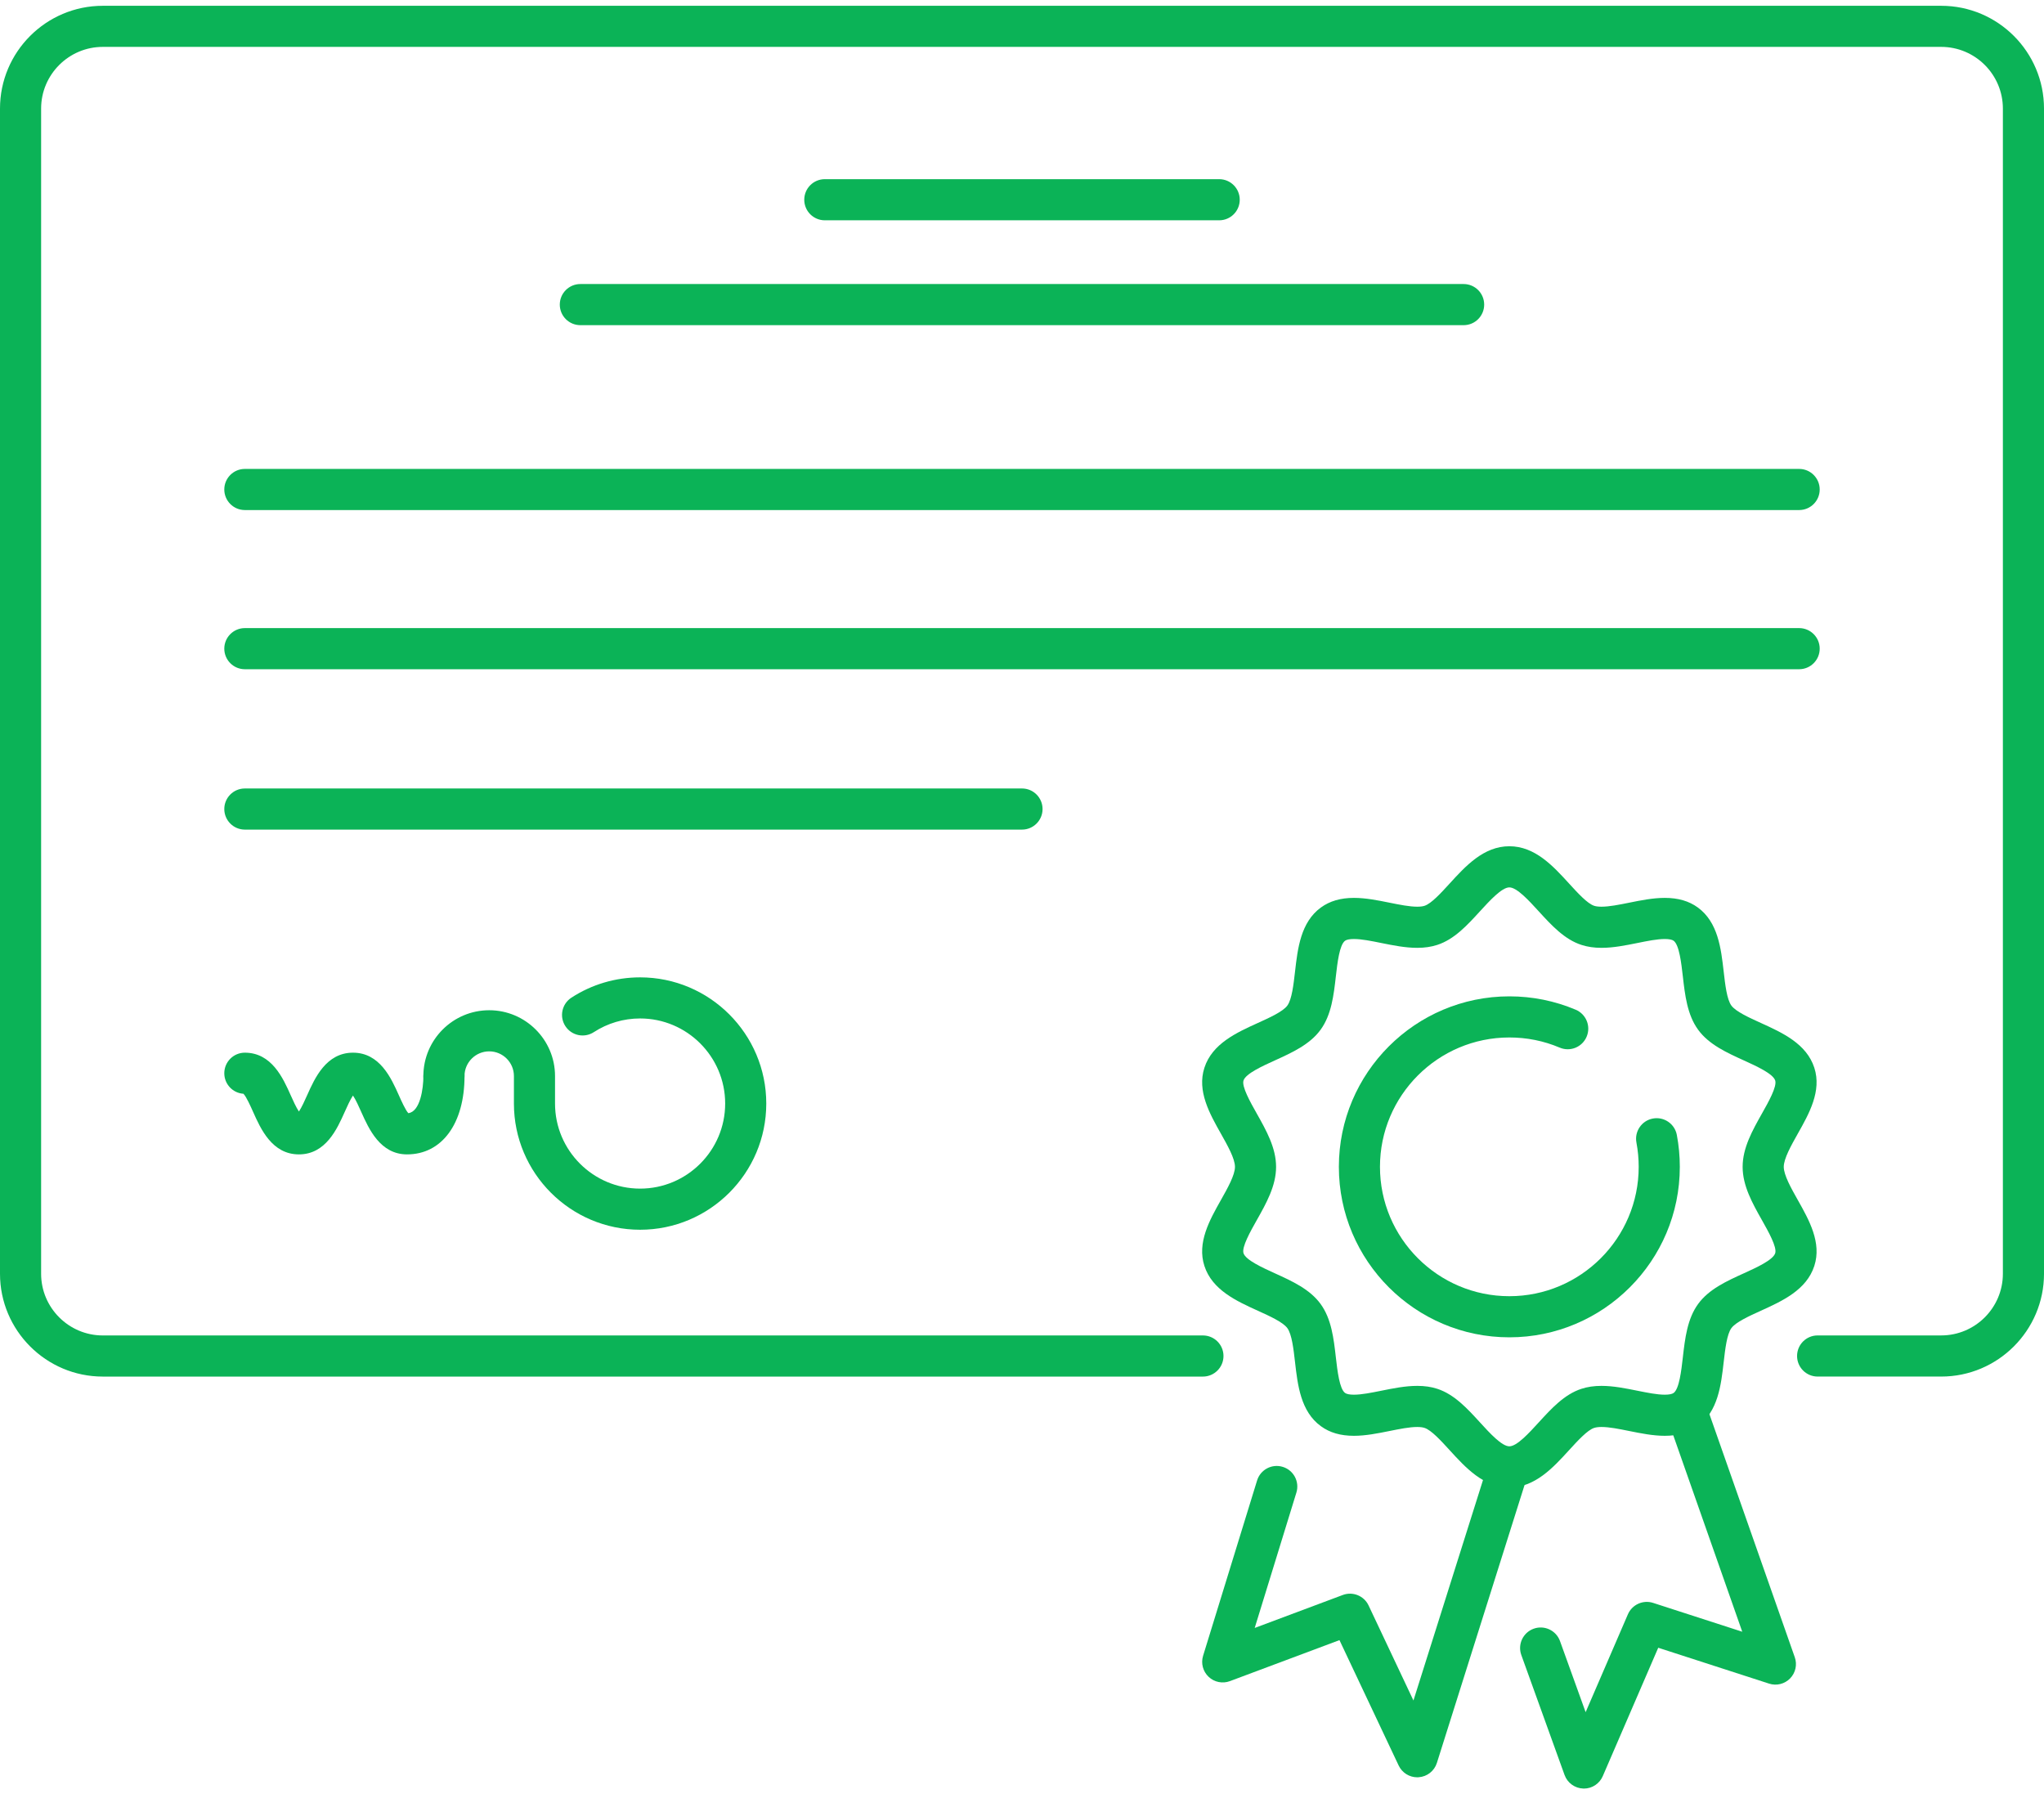
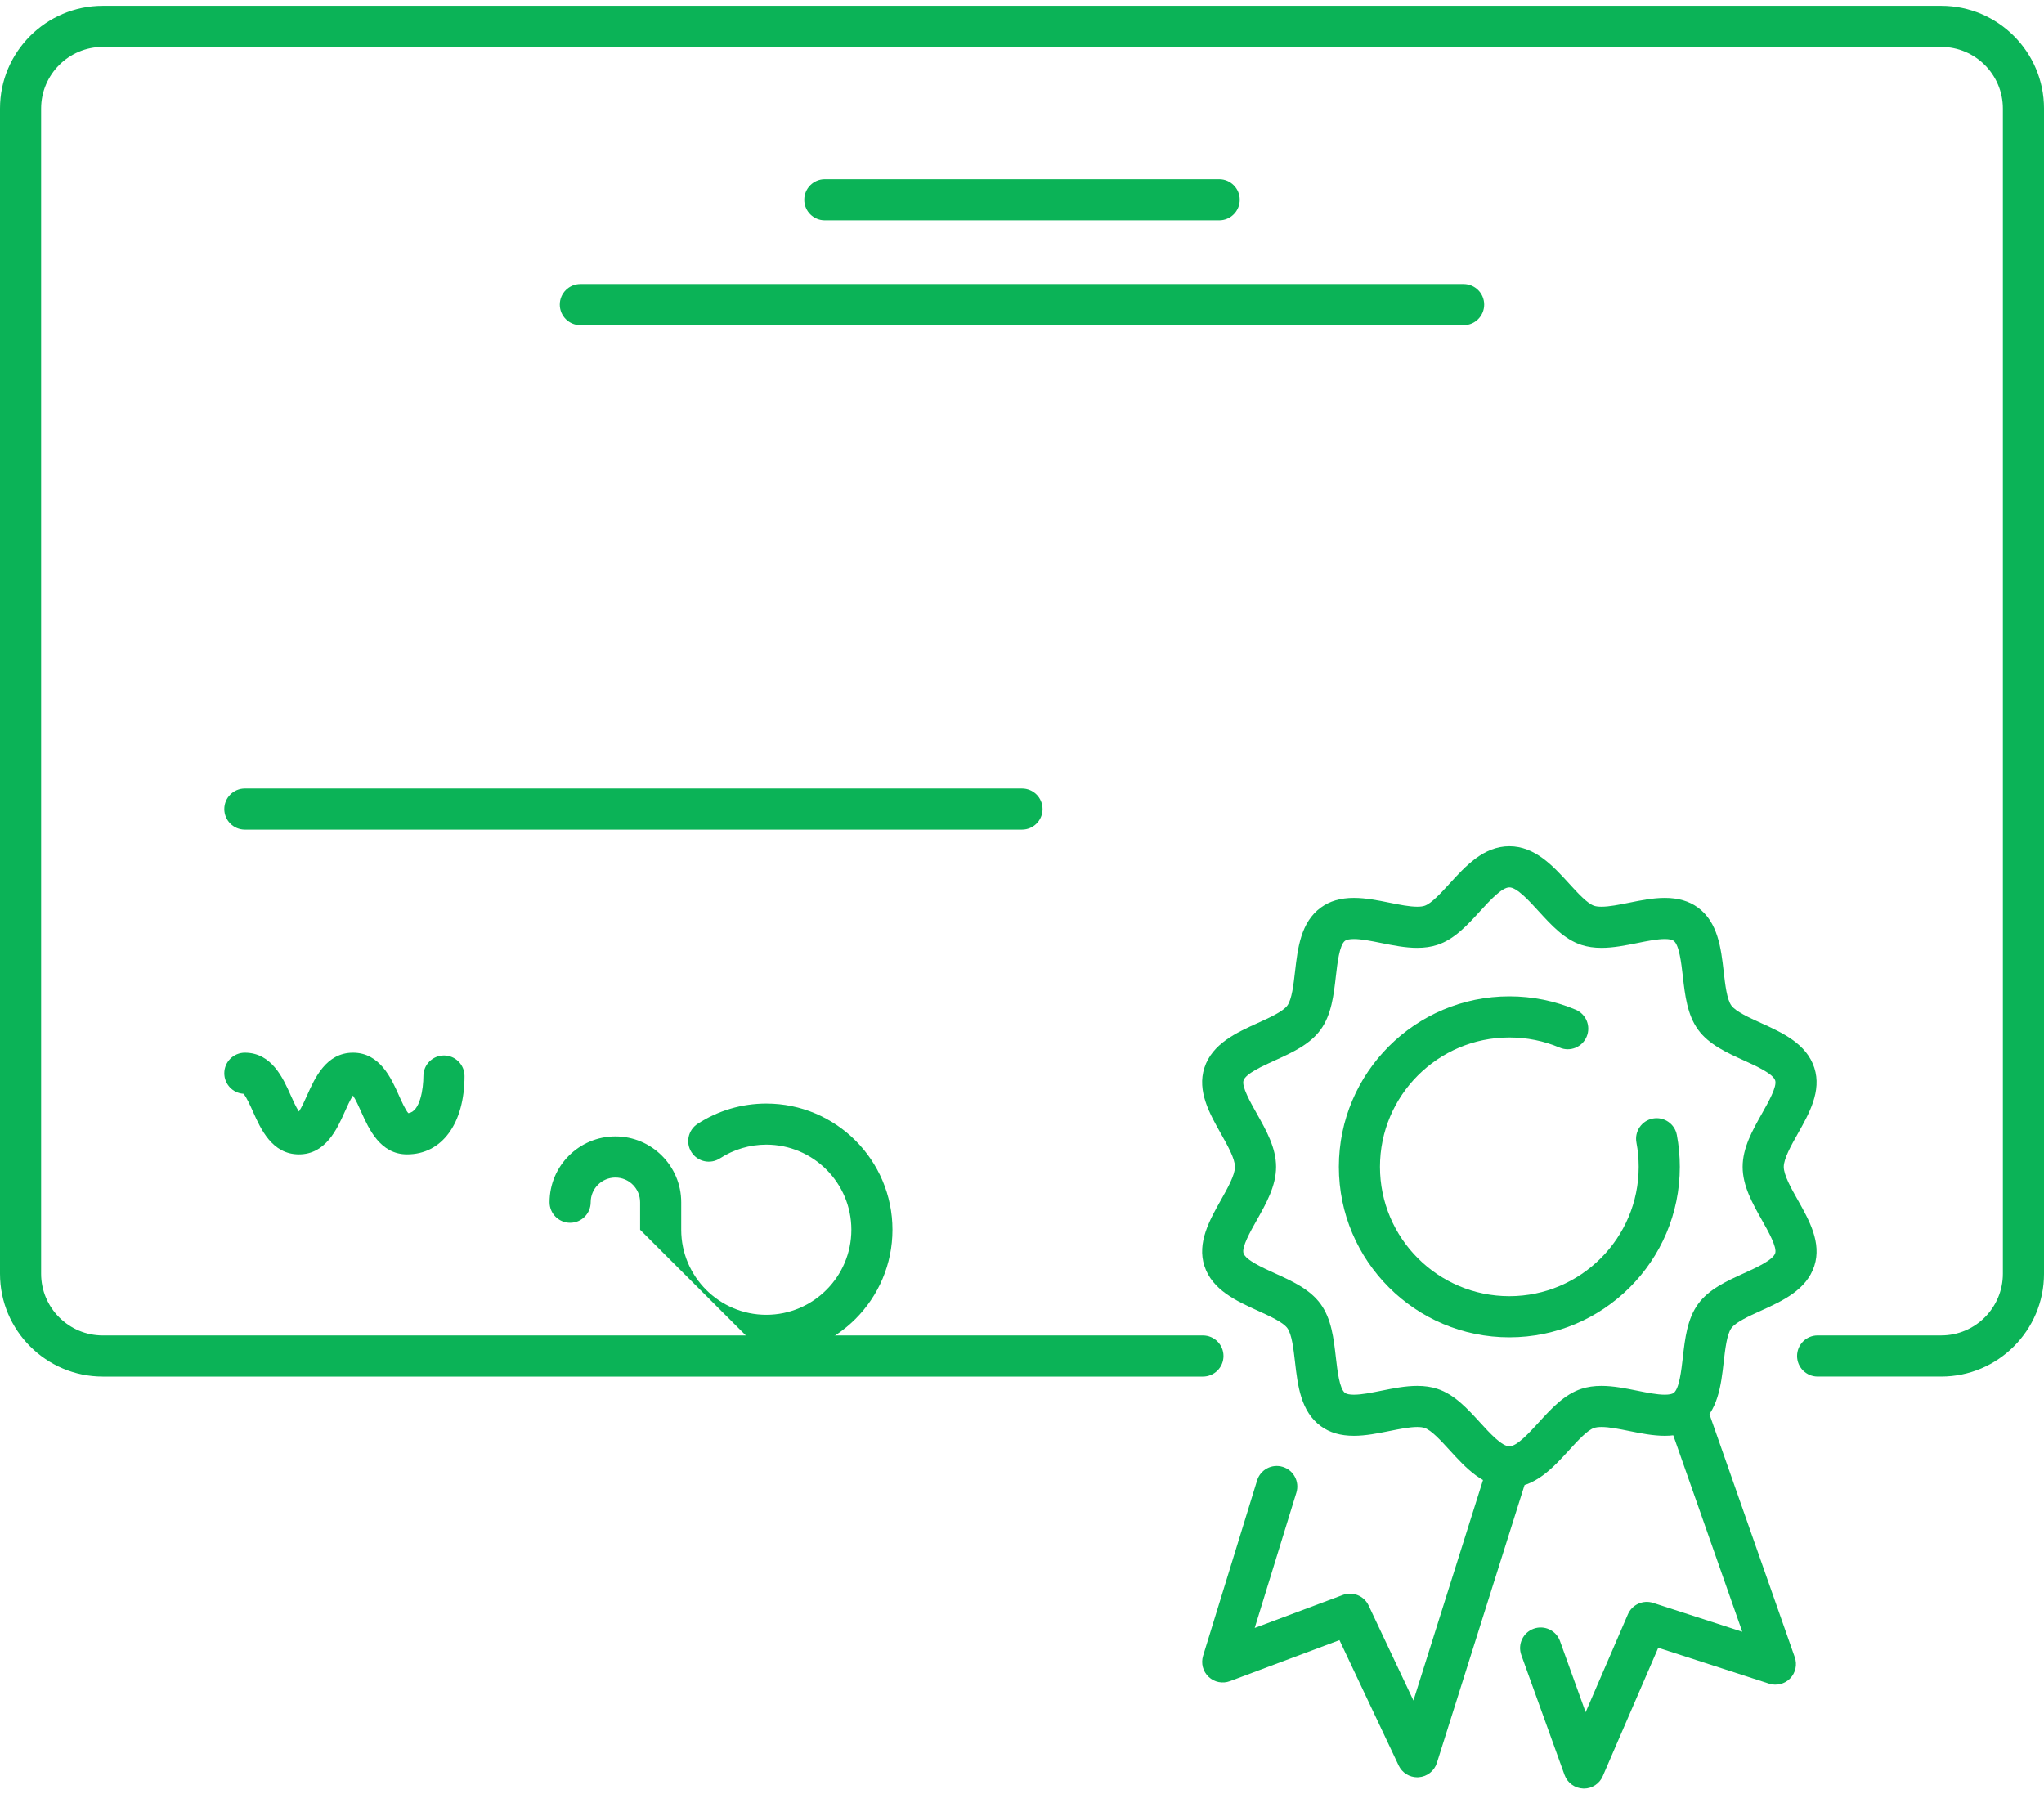
<svg xmlns="http://www.w3.org/2000/svg" enable-background="new 0 0 180 158" height="158" viewBox="0 0 180 158" width="180">
  <g fill="#0bb357">
    <path d="m170.948 121.211h-10.882c-1 0-1.811-.812-1.811-1.811 0-1.002.81-1.811 1.811-1.811h10.882c2.995 0 5.431-2.438 5.431-5.432v-102.596c0-2.994-2.436-5.432-5.431-5.432h-161.895c-2.995 0-5.432 2.438-5.432 5.432v102.598c0 2.993 2.437 5.432 5.432 5.432h96.88c1 0 1.811.809 1.811 1.811 0 .998-.811 1.811-1.811 1.811h-96.88c-4.991 0-9.053-4.062-9.053-9.053v-102.599c0-4.991 4.062-9.051 9.053-9.051h161.896c4.991 0 9.052 4.061 9.052 9.051v102.598c-.001 4.989-4.062 9.052-9.053 9.052z" />
    <path d="m128.891 28.632h-77.783c-1 0-1.811-.811-1.811-1.811 0-.999.811-1.811 1.811-1.811h77.782c1.001 0 1.811.812 1.811 1.811 0 1-.809 1.811-1.81 1.811z" />
    <path d="m107.364 19.398h-34.728c-1 0-1.811-.809-1.811-1.811 0-1 .811-1.811 1.811-1.811h34.728c1 0 1.811.811 1.811 1.811-.001 1.003-.811 1.811-1.811 1.811z" />
-     <path d="m158.437 44.912h-136.875c-.999 0-1.81-.812-1.81-1.811 0-1 .811-1.811 1.81-1.811h136.875c1 0 1.811.811 1.811 1.811s-.811 1.811-1.811 1.811z" />
-     <path d="m158.437 58.928h-136.875c-.999 0-1.81-.812-1.81-1.811s.811-1.811 1.81-1.811h136.875c1 0 1.811.812 1.811 1.811s-.811 1.811-1.811 1.811z" />
    <path d="m90 73.05h-68.438c-.999 0-1.81-.812-1.81-1.811 0-1 .811-1.811 1.81-1.811h68.438c1 0 1.811.811 1.811 1.811 0 .999-.811 1.811-1.811 1.811z" />
-     <path d="m56.37 108.283c-6.128 0-11.113-4.984-11.113-11.111v-2.422c0-1.199-.976-2.174-2.176-2.174s-2.176.975-2.176 2.174c0 1-.811 1.809-1.811 1.809s-1.811-.809-1.811-1.809c0-3.195 2.601-5.795 5.797-5.795s5.797 2.6 5.797 5.795v2.422c0 4.129 3.361 7.49 7.492 7.49s7.491-3.361 7.491-7.49c0-4.131-3.36-7.493-7.491-7.493-1.455 0-2.865.419-4.077 1.206-.839.545-1.96.308-2.505-.531-.546-.836-.308-1.959.53-2.504 1.802-1.172 3.894-1.79 6.051-1.79 6.127 0 11.112 4.983 11.112 11.112.001 6.127-4.983 11.111-11.11 11.111z" />
+     <path d="m56.37 108.283v-2.422c0-1.199-.976-2.174-2.176-2.174s-2.176.975-2.176 2.174c0 1-.811 1.809-1.811 1.809s-1.811-.809-1.811-1.809c0-3.195 2.601-5.795 5.797-5.795s5.797 2.6 5.797 5.795v2.422c0 4.129 3.361 7.49 7.492 7.49s7.491-3.361 7.491-7.49c0-4.131-3.36-7.493-7.491-7.493-1.455 0-2.865.419-4.077 1.206-.839.545-1.96.308-2.505-.531-.546-.836-.308-1.959.53-2.504 1.802-1.172 3.894-1.79 6.051-1.79 6.127 0 11.112 4.983 11.112 11.112.001 6.127-4.983 11.111-11.11 11.111z" />
    <path d="m35.847 101.648c-2.366 0-3.37-2.25-4.035-3.738-.193-.434-.489-1.096-.728-1.444-.239.349-.534 1.011-.727 1.442-.665 1.49-1.668 3.74-4.033 3.74s-3.369-2.25-4.034-3.74c-.229-.511-.599-1.342-.851-1.598-.942-.062-1.687-.847-1.687-1.807 0-1 .811-1.811 1.81-1.811 2.365 0 3.37 2.25 4.034 3.74.192.432.488 1.092.728 1.441.238-.35.534-1.01.727-1.441.664-1.49 1.668-3.74 4.033-3.74 2.366 0 3.37 2.25 4.035 3.738.225.504.589 1.32.84 1.588 1.045-.135 1.326-2.174 1.326-3.27 0-1 .811-1.811 1.811-1.811s1.811.811 1.811 1.811c-.002 4.191-1.988 6.9-5.06 6.9z" />
    <path d="m132.918 117.756c-8.278 0-15.014-6.732-15.014-15.012 0-8.277 6.735-15.012 15.014-15.012 2.026 0 3.991.396 5.844 1.178.921.391 1.352 1.453.962 2.373-.388.924-1.45 1.354-2.372.964-1.404-.595-2.896-.894-4.435-.894-6.282 0-11.393 5.109-11.393 11.391s5.111 11.391 11.393 11.391c6.281 0 11.391-5.109 11.391-11.391 0-.717-.067-1.436-.199-2.135-.186-.982.46-1.931 1.443-2.117s1.929.461 2.115 1.443c.174.922.262 1.867.262 2.809.001 8.279-6.734 15.012-15.011 15.012z" />
    <path d="m132.918 130.975c-2.263 0-3.856-1.746-5.263-3.287-.754-.826-1.609-1.763-2.207-1.956-.162-.053-.378-.081-.645-.081-.687 0-1.54.174-2.443.355-1.03.207-2.096.422-3.13.422-1.175 0-2.126-.275-2.908-.846-1.781-1.295-2.045-3.609-2.279-5.649-.13-1.145-.279-2.44-.675-2.985-.385-.529-1.56-1.062-2.597-1.532-1.884-.856-4.02-1.825-4.708-3.946-.665-2.047.462-4.045 1.456-5.807.579-1.027 1.236-2.193 1.236-2.918 0-.724-.657-1.889-1.236-2.918-.994-1.761-2.12-3.76-1.456-5.807.688-2.121 2.824-3.09 4.708-3.945 1.037-.469 2.211-1.004 2.597-1.533.396-.545.545-1.84.675-2.984.234-2.041.498-4.354 2.279-5.649.782-.569 1.733-.847 2.908-.847 1.036 0 2.101.214 3.13.422.903.182 1.756.354 2.443.354.267 0 .483-.026.645-.079.598-.193 1.453-1.131 2.208-1.957 1.406-1.541 2.999-3.287 5.262-3.287 2.262 0 3.855 1.746 5.26 3.285.756.828 1.611 1.766 2.208 1.959.162.053.38.079.646.079.687 0 1.541-.173 2.444-.354 1.03-.208 2.095-.422 3.13-.422 1.174 0 2.125.277 2.908.845 1.78 1.298 2.046 3.61 2.279 5.651.13 1.143.279 2.439.675 2.984.386.529 1.561 1.064 2.597 1.533 1.884.855 4.02 1.824 4.708 3.945.665 2.047-.461 4.046-1.456 5.807-.579 1.029-1.235 2.194-1.235 2.918 0 .725.656 1.891 1.235 2.918.994 1.762 2.121 3.76 1.456 5.807-.688 2.121-2.824 3.09-4.708 3.946-1.036.47-2.21 1.003-2.596 1.532-.396.545-.545 1.843-.676 2.985-.233 2.04-.499 4.354-2.279 5.649-.782.57-1.733.846-2.908.846-1.035 0-2.1-.215-3.13-.422-.903-.182-1.756-.355-2.443-.355-.266 0-.483.028-.646.081-.597.193-1.452 1.13-2.208 1.958-1.406 1.539-2.999 3.285-5.261 3.285zm-8.115-8.944c.656 0 1.233.084 1.764.257 1.507.489 2.654 1.745 3.763 2.958.856.939 1.922 2.107 2.588 2.107.665 0 1.73-1.168 2.586-2.105 1.11-1.215 2.257-2.471 3.764-2.96.531-.173 1.108-.257 1.764-.257 1.049 0 2.121.217 3.159.426.895.18 1.741.35 2.415.35.371 0 .639-.053.777-.152.495-.359.679-1.963.812-3.133.191-1.666.388-3.389 1.346-4.704.947-1.301 2.512-2.013 4.026-2.7 1.083-.492 2.565-1.164 2.761-1.767.173-.534-.601-1.909-1.166-2.911-.837-1.484-1.702-3.02-1.702-4.695s.865-3.209 1.702-4.695c.565-1.003 1.339-2.376 1.166-2.91-.196-.604-1.678-1.274-2.76-1.767-1.515-.688-3.081-1.399-4.028-2.702-.958-1.314-1.155-3.037-1.346-4.701-.133-1.172-.317-2.774-.812-3.135-.135-.099-.411-.152-.777-.152-.674 0-1.519.17-2.414.352-1.039.209-2.111.425-3.159.425-.656 0-1.233-.085-1.765-.257-1.507-.488-2.654-1.746-3.764-2.96-.855-.937-1.921-2.106-2.586-2.106-.666 0-1.731 1.17-2.588 2.106-1.109 1.214-2.256 2.472-3.764 2.96-.53.172-1.107.257-1.763.257-1.049 0-2.122-.216-3.159-.425-.896-.182-1.741-.352-2.415-.352-.372 0-.64.053-.777.152-.495.36-.678 1.963-.812 3.135-.19 1.666-.387 3.387-1.344 4.701-.948 1.303-2.513 2.014-4.027 2.702-1.083.492-2.566 1.163-2.761 1.767-.174.534.601 1.907 1.166 2.91.837 1.486 1.702 3.021 1.702 4.695 0 1.676-.865 3.211-1.702 4.695-.565 1.002-1.34 2.377-1.166 2.911.195.603 1.678 1.274 2.761 1.767 1.514.688 3.079 1.399 4.026 2.7.958 1.315 1.155 3.038 1.345 4.704.135 1.17.317 2.773.812 3.133.136.1.412.152.778.152.674 0 1.52-.17 2.416-.35 1.037-.209 2.11-.426 3.158-.426z" />
    <path d="m124.806 156.498c-.696 0-1.336-.402-1.637-1.039l-5.212-11.04-9.646 3.61c-.646.242-1.374.096-1.876-.379-.502-.472-.691-1.189-.489-1.848l4.757-15.443c.294-.955 1.31-1.492 2.263-1.195.956.293 1.492 1.307 1.198 2.262l-3.672 11.921 7.757-2.903c.883-.33 1.87.071 2.272.922l3.951 8.369 6.612-20.955c.3-.953 1.318-1.481 2.271-1.182.955.301 1.483 1.317 1.183 2.271l-8.002 25.363c-.224.709-.86 1.21-1.604 1.26-.045.003-.085.006-.126.006z" />
    <path d="m139.483 157.49c-.019 0-.038-.002-.056-.002-.743-.023-1.396-.498-1.648-1.195l-3.808-10.562c-.339-.941.149-1.979 1.09-2.318.939-.338 1.978.148 2.317 1.09l2.257 6.26 3.723-8.619c.37-.855 1.333-1.291 2.22-1.004l7.85 2.54-6.512-18.54c-.331-.943.166-1.977 1.109-2.308.944-.331 1.977.165 2.308 1.109l7.721 21.987c.229.648.068 1.371-.413 1.863-.48.492-1.198.671-1.853.457l-9.759-3.158-4.885 11.307c-.286.664-.94 1.093-1.661 1.093z" />
  </g>
  <path d="m0 0h180v158h-180z" fill="none" />
</svg>